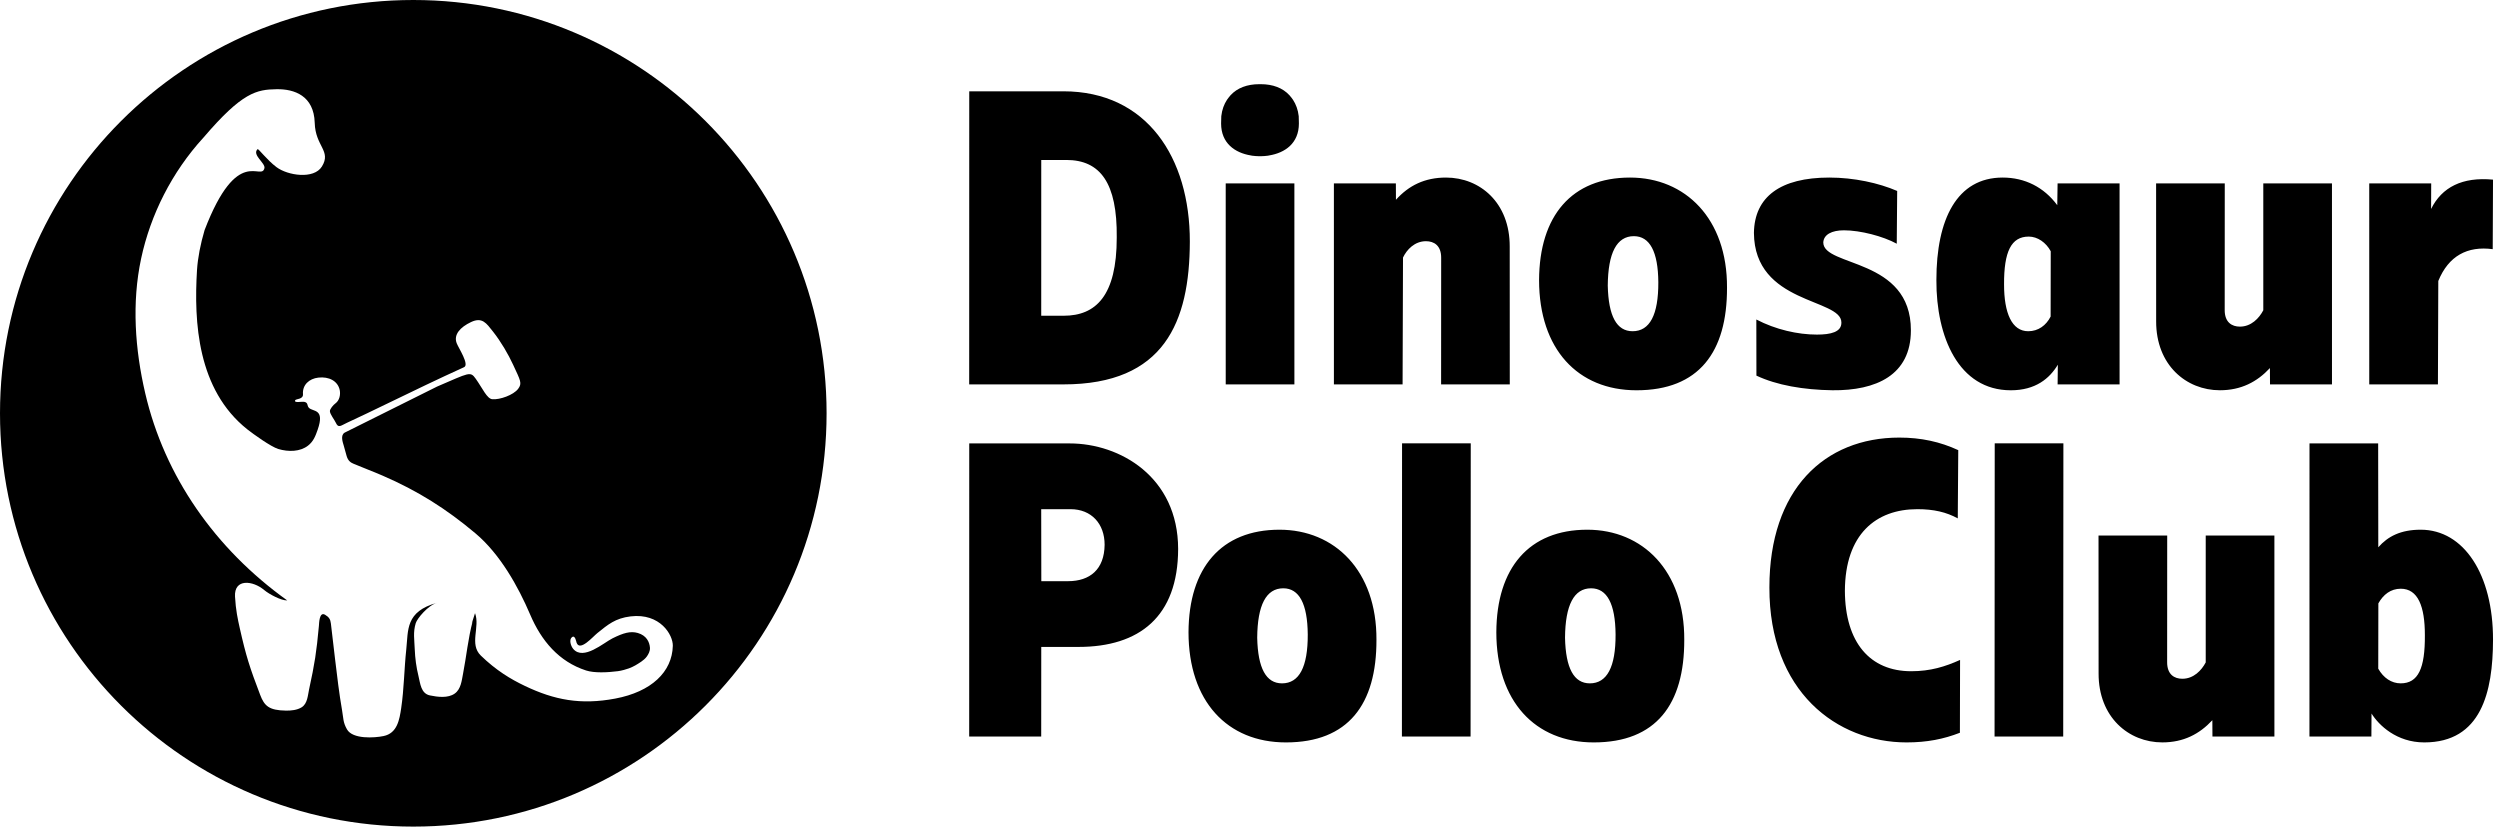
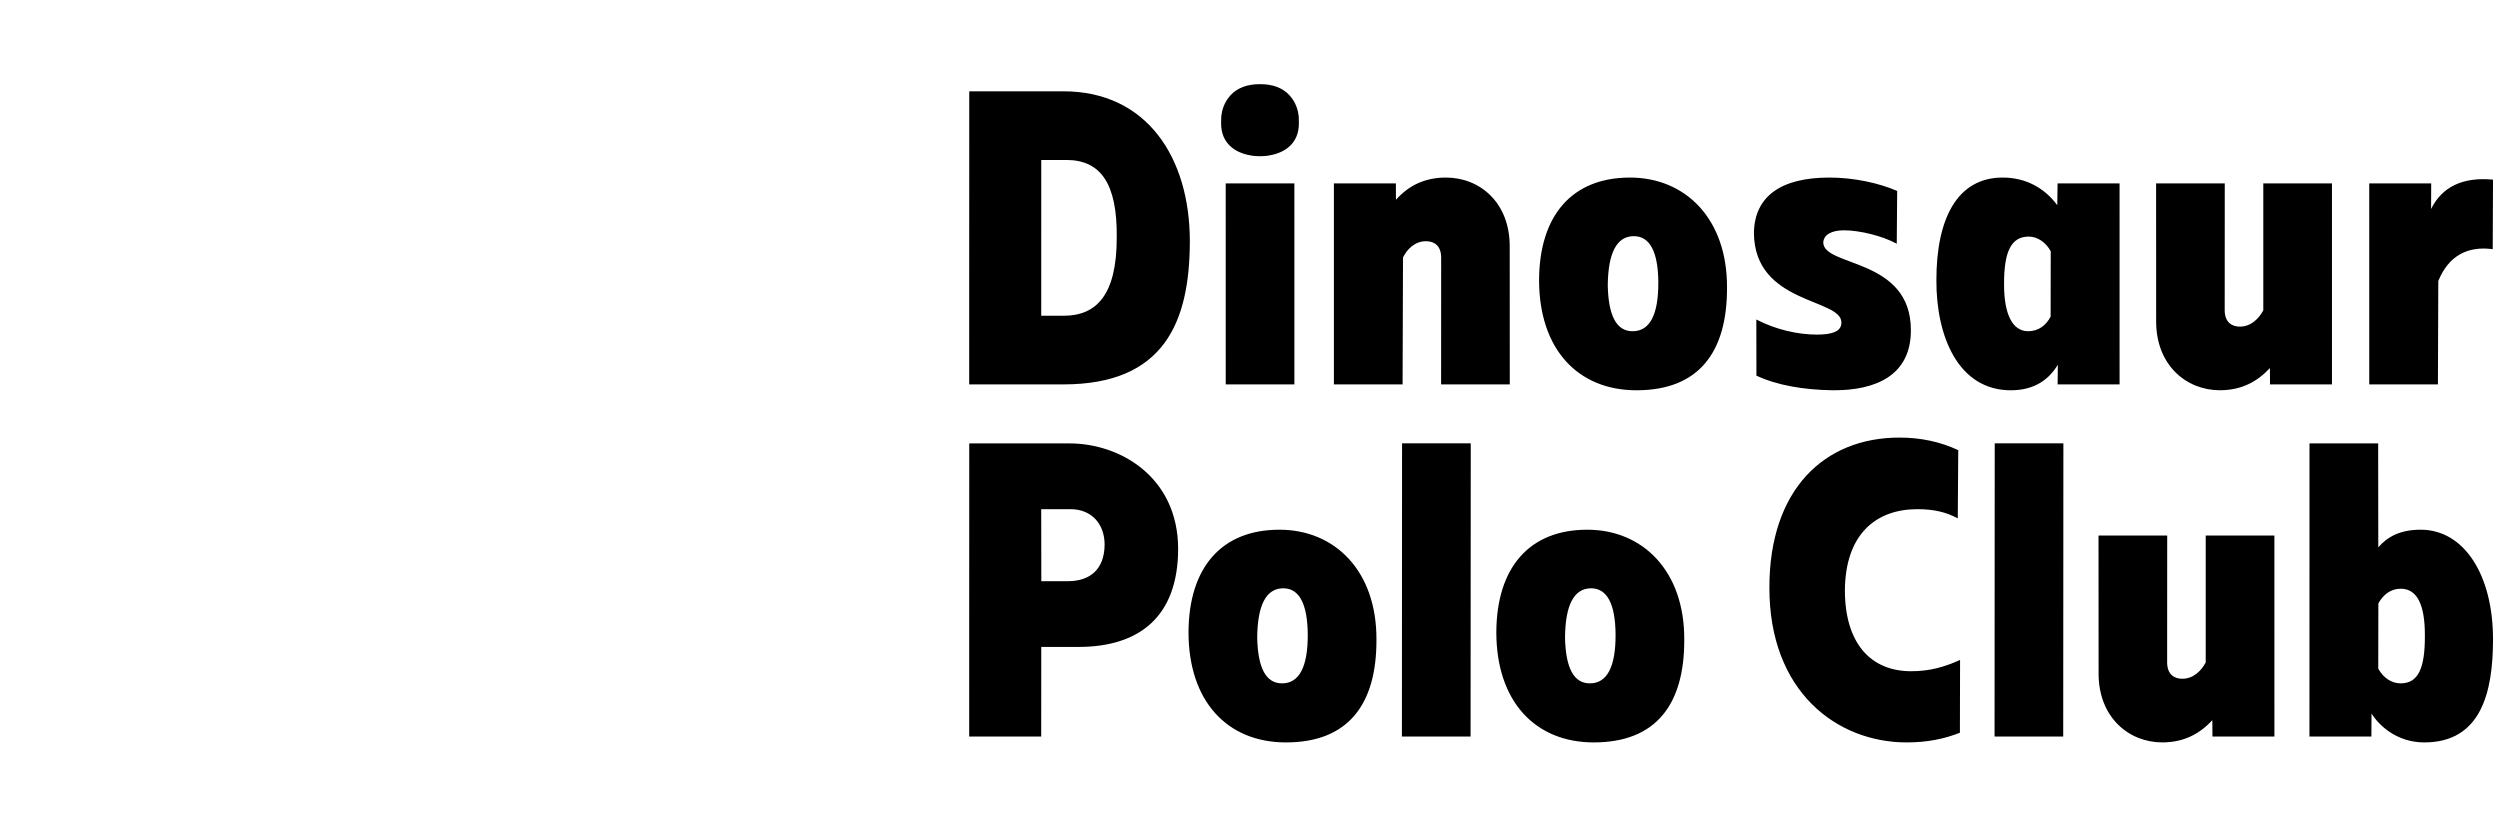
<svg xmlns="http://www.w3.org/2000/svg" clip-rule="evenodd" fill-rule="evenodd" stroke-linejoin="round" stroke-miterlimit="2" viewBox="0 0 203 68">
-   <path d="m33.562 0c-18.538 0-33.562 15.025-33.562 33.558 0 18.538 15.024 33.562 33.562 33.562 18.533 0 33.557-15.024 33.557-33.562 0-18.533-15.024-33.558-33.557-33.558zm16.395 56.725c-2.808.529-4.946.114-7.337-1.028-1.166-.554-2.347-1.27-3.577-2.464-.962-.936-.044-2.326-.471-3.443.017-.054.024-.079 0-.002-.341 1.034-.297.947-.191.654-.374 1.403-.508 2.856-.785 4.28-.106.534-.165 1.238-.674 1.596-.545.389-1.389.279-2.009.15-.739-.152-.784-.97-.933-1.572-.176-.709-.273-1.437-.303-2.171-.027-.783-.148-1.374.081-2.126.115-.375.997-1.451 1.74-1.655-2.594.71-2.34 2.217-2.509 3.787-.171 1.587-.179 3.188-.413 4.771-.139.928-.315 2.041-1.435 2.266-.734.153-2.5.27-2.965-.541-.334-.586-.285-.902-.399-1.541-.24-1.377-.401-2.763-.568-4.149-.115-.965-.229-1.933-.341-2.905-.038-.344-.153-.524-.477-.716-.471-.271-.478.701-.496.899-.201 2.163-.334 3.032-.798 5.166-.107.495-.127 1.158-.608 1.455-.362.223-.847.274-1.274.266-1.373-.022-1.749-.379-2.092-1.286-.842-2.207-1.147-3.148-1.658-5.428-.153-.69-.323-1.444-.382-2.549-.078-1.479 1.445-1.304 2.365-.531.414.349 1.401.87 1.874.845-5.848-4.19-9.959-10.07-11.529-16.818-.832-3.572-1.102-7.335-.334-10.938.765-3.578 2.506-7.026 5.043-9.805.006-.006.014-.013.02-.02 3.16-3.7 4.32-3.901 5.939-3.928 1.441-.024 3.032.529 3.094 2.727.053 1.929 1.373 2.272.583 3.551-.654 1.059-2.78.732-3.689.048-.784-.59-1.464-1.52-1.533-1.458-.481.457.648 1.13.556 1.54-.249 1.115-2.184-1.945-4.86 5.033-.332 1.126-.553 2.255-.616 3.254-.256 4.21.027 9.705 4.091 12.929.487.382 1.905 1.406 2.509 1.59.829.247 1.777.228 2.417-.274.442-.344.601-.78.78-1.286.605-1.737-.372-1.446-.704-1.778-.182-.183-.045-.404-.358-.485-.2-.055-.89.122-.76-.136.061-.122.664-.058.631-.494-.056-.744.497-1.259 1.248-1.343.85-.098 1.582.267 1.738 1.018.073.378-.024.834-.347 1.073-.174.124-.463.463-.453.639.012.251.366.685.473.92.22.48.378.267.923.014 2.095-.967 4.283-2.064 6.379-3.056.985-.468 2.121-1.004 3.119-1.454.453-.204-.45-1.558-.599-1.948-.263-.695.281-1.297 1.165-1.716.909-.429 1.246.091 1.785.775.643.811 1.247 1.853 1.634 2.693.597 1.295.746 1.498.408 1.952-.382.508-1.491.896-2.094.846-.441-.034-.791-.876-1.351-1.662-.446-.629-.511-.492-3.135.632l-7.508 3.742c-.363.218-.155.779-.075 1.054.134.496.192.703.236.849.125.415.355.538.567.627.854.362 1.497.591 2.349.96 2.882 1.248 5.17 2.696 7.547 4.692 1.999 1.682 3.474 4.33 4.435 6.583.91 2.139 2.336 3.832 4.543 4.548.661.214 1.721.168 2.59.056.28-.035.706-.158.892-.229.403-.153.649-.311.996-.541.135-.089.352-.268.464-.434.122-.181.265-.422.245-.704-.034-.467-.288-.99-.981-1.191-.599-.175-1.176-.007-2.066.436-.713.356-2.353 1.825-3.181.858-.207-.245-.358-.759-.102-.956.259-.197.342.366.375.456.275.733 1.335-.51 1.688-.79.844-.678 1.447-1.202 2.692-1.353 2.417-.289 3.453 1.519 3.432 2.39-.052 2.118-1.74 3.731-4.676 4.284z" fill-rule="nonzero" />
  <path d="m111.768 51.953c.03-5.611-3.389-8.941-7.876-8.941-4.727 0-7.364 3.094-7.385 8.329.005 5.611 3.15 8.943 7.91 8.943 5.066 0 7.365-3.094 7.351-8.331zm24.994 0c.031-5.611-3.387-8.941-7.875-8.941-4.727 0-7.364 3.094-7.385 8.329.005 5.611 3.15 8.943 7.91 8.943 5.066 0 7.365-3.094 7.35-8.331zm56.345-15.947.01 8.433c.777-.884 1.814-1.427 3.445-1.427 3.503 0 5.881 3.637 5.871 8.941-.008 4.25-.96 8.331-5.583 8.331-2.244 0-3.69-1.395-4.282-2.346l-.011 1.87h-5.03l.004-23.802zm-38.294 24.278c1.667 0 3.017-.272 4.331-.784l.014-5.914c-1.206.544-2.404.918-3.968.918-3.333 0-5.365-2.313-5.385-6.529.02-4.59 2.518-6.63 5.885-6.63 1.326 0 2.349.238 3.281.748l.04-5.541c-1.468-.68-3.019-1.02-4.786-1.02-6.086 0-10.552 4.215-10.55 12.172-.02 8.466 5.494 12.58 11.138 12.58zm21.164-16.797-.005 10.268c-.009 1.02.59 1.36 1.234 1.36.918 0 1.558-.68 1.899-1.327v-10.301h5.576l.001 16.321h-5.031l-.008-1.327c-1.046 1.122-2.332 1.802-4.065 1.802-2.721 0-5.186-2.04-5.172-5.609l-.006-11.187zm-56.566 16.321h-5.576l.012-23.812h5.578zm-32.548-23.802c4.084.002 8.795 2.725 8.802 8.57-.011 5.507-3.16 7.954-8.089 7.954h-3.026l-.004 7.278h-5.848l.004-23.802zm80.67 23.802h-5.575l.013-23.812h5.576zm-61.343-8.296c.011 2.652-.696 3.977-2.091 3.977-1.292 0-1.961-1.224-2.014-3.706.022-2.653.724-4.013 2.118-4.013 1.291 0 1.967 1.259 1.987 3.742zm24.995 0c.012 2.652-.695 3.977-2.09 3.977-1.292 0-1.963-1.224-2.015-3.706.022-2.653.724-4.013 2.117-4.013 1.293 0 1.968 1.259 1.988 3.742zm65.715.067c.017 2.685-.537 3.909-1.965 3.909-.748 0-1.397-.441-1.821-1.189l.009-5.304c.398-.714 1.002-1.19 1.819-1.19 1.394 0 1.961 1.427 1.958 3.774zm-110.17-4.387c1.77-.001 2.943-.953 2.965-2.956.003-1.701-1.068-2.891-2.77-2.891h-2.379l.009 5.847zm85.379-32.299.001 16.321h-5.032l.018-1.599c-.673 1.123-1.813 2.076-3.819 2.076-4.251 0-6.062-4.354-6.042-8.943-.003-4.965 1.675-8.33 5.381-8.33 1.802 0 3.353.781 4.434 2.244l.026-1.769zm-31.875 8.467c.03-5.611-3.389-8.942-7.876-8.942-4.727 0-7.364 3.095-7.385 8.33.005 5.611 3.15 8.943 7.91 8.943 5.066 0 7.365-3.095 7.351-8.331zm40.417-8.466-.005 10.268c-.008 1.019.59 1.36 1.234 1.36.919 0 1.56-.68 1.9-1.327v-10.301h5.576l.001 16.32h-5.032l-.007-1.327c-1.046 1.122-2.332 1.802-4.066 1.802-2.72 0-5.185-2.039-5.172-5.609l-.004-11.186zm-32.11-.476c-3.978 0-6.077 1.563-6.122 4.489.035 5.812 7.095 5.303 7.102 7.274.02.783-.865.988-1.987.988-1.564 0-3.362-.41-4.92-1.226l.007 4.558c1.654.78 3.822 1.155 6.173 1.188 3.542.036 6.369-1.223 6.37-4.86.016-5.917-7.102-5.135-7.114-7.141.033-.645.693-.987 1.679-.987 1.327 0 3.169.477 4.287 1.089l.035-4.284c-1.496-.647-3.505-1.088-5.51-1.088zm-43.436 16.797h-5.576l-.001-16.321h5.576zm8.24-16.321.006 1.327c1.041-1.157 2.332-1.803 4.067-1.803 2.754 0 5.185 2.04 5.171 5.609l.005 11.187h-5.576l.005-10.268c.01-1.02-.589-1.36-1.234-1.36-.919 0-1.559.68-1.865 1.327l-.034 10.301h-5.577l-.001-16.32zm84.069 0-.009 2.074c.874-1.769 2.542-2.618 5.028-2.381l-.024 5.646c-2.05-.273-3.586.542-4.419 2.582l-.03 8.399h-5.576l-.001-16.32zm-111.062-7.48c6.769.003 10.27 5.374 10.263 12.206-.019 6.528-2.073 11.593-10.268 11.593h-7.649l.005-23.799zm80.168 12.987-.009 5.305c-.363.715-1.002 1.19-1.818 1.19-1.325 0-1.965-1.461-1.963-3.808-.012-2.652.577-3.877 2.005-3.877.713 0 1.401.477 1.785 1.19zm-31.864 2.517c.011 2.653-.695 3.978-2.089 3.978-1.293 0-1.962-1.224-2.016-3.707.022-2.652.725-4.012 2.119-4.012 1.291 0 1.968 1.259 1.986 3.741zm-48.274 2.72c2.587-.002 4.303-1.602 4.298-6.357.048-4.422-1.337-6.291-4.091-6.291h-2.039l-.002 12.648zm15.992-18.802c.973.001 1.779.298 2.329.898.062.064.117.136.173.209.04.055.084.108.121.168.232.357.399.788.46 1.323.009.125.014.506.014.593 0 1.605-1.123 2.383-2.412 2.595-.036.006-.071.015-.107.021-.189.026-.38.039-.574.042-.019.001-.112.001-.132 0-.192-.003-.384-.016-.573-.042-.036-.006-.071-.015-.107-.021-1.289-.212-2.412-.99-2.412-2.595 0-.087.005-.468.015-.593.06-.535.227-.967.46-1.325.037-.058.079-.111.12-.165.056-.072.111-.146.173-.211.551-.599 1.357-.896 2.329-.897z" />
</svg>